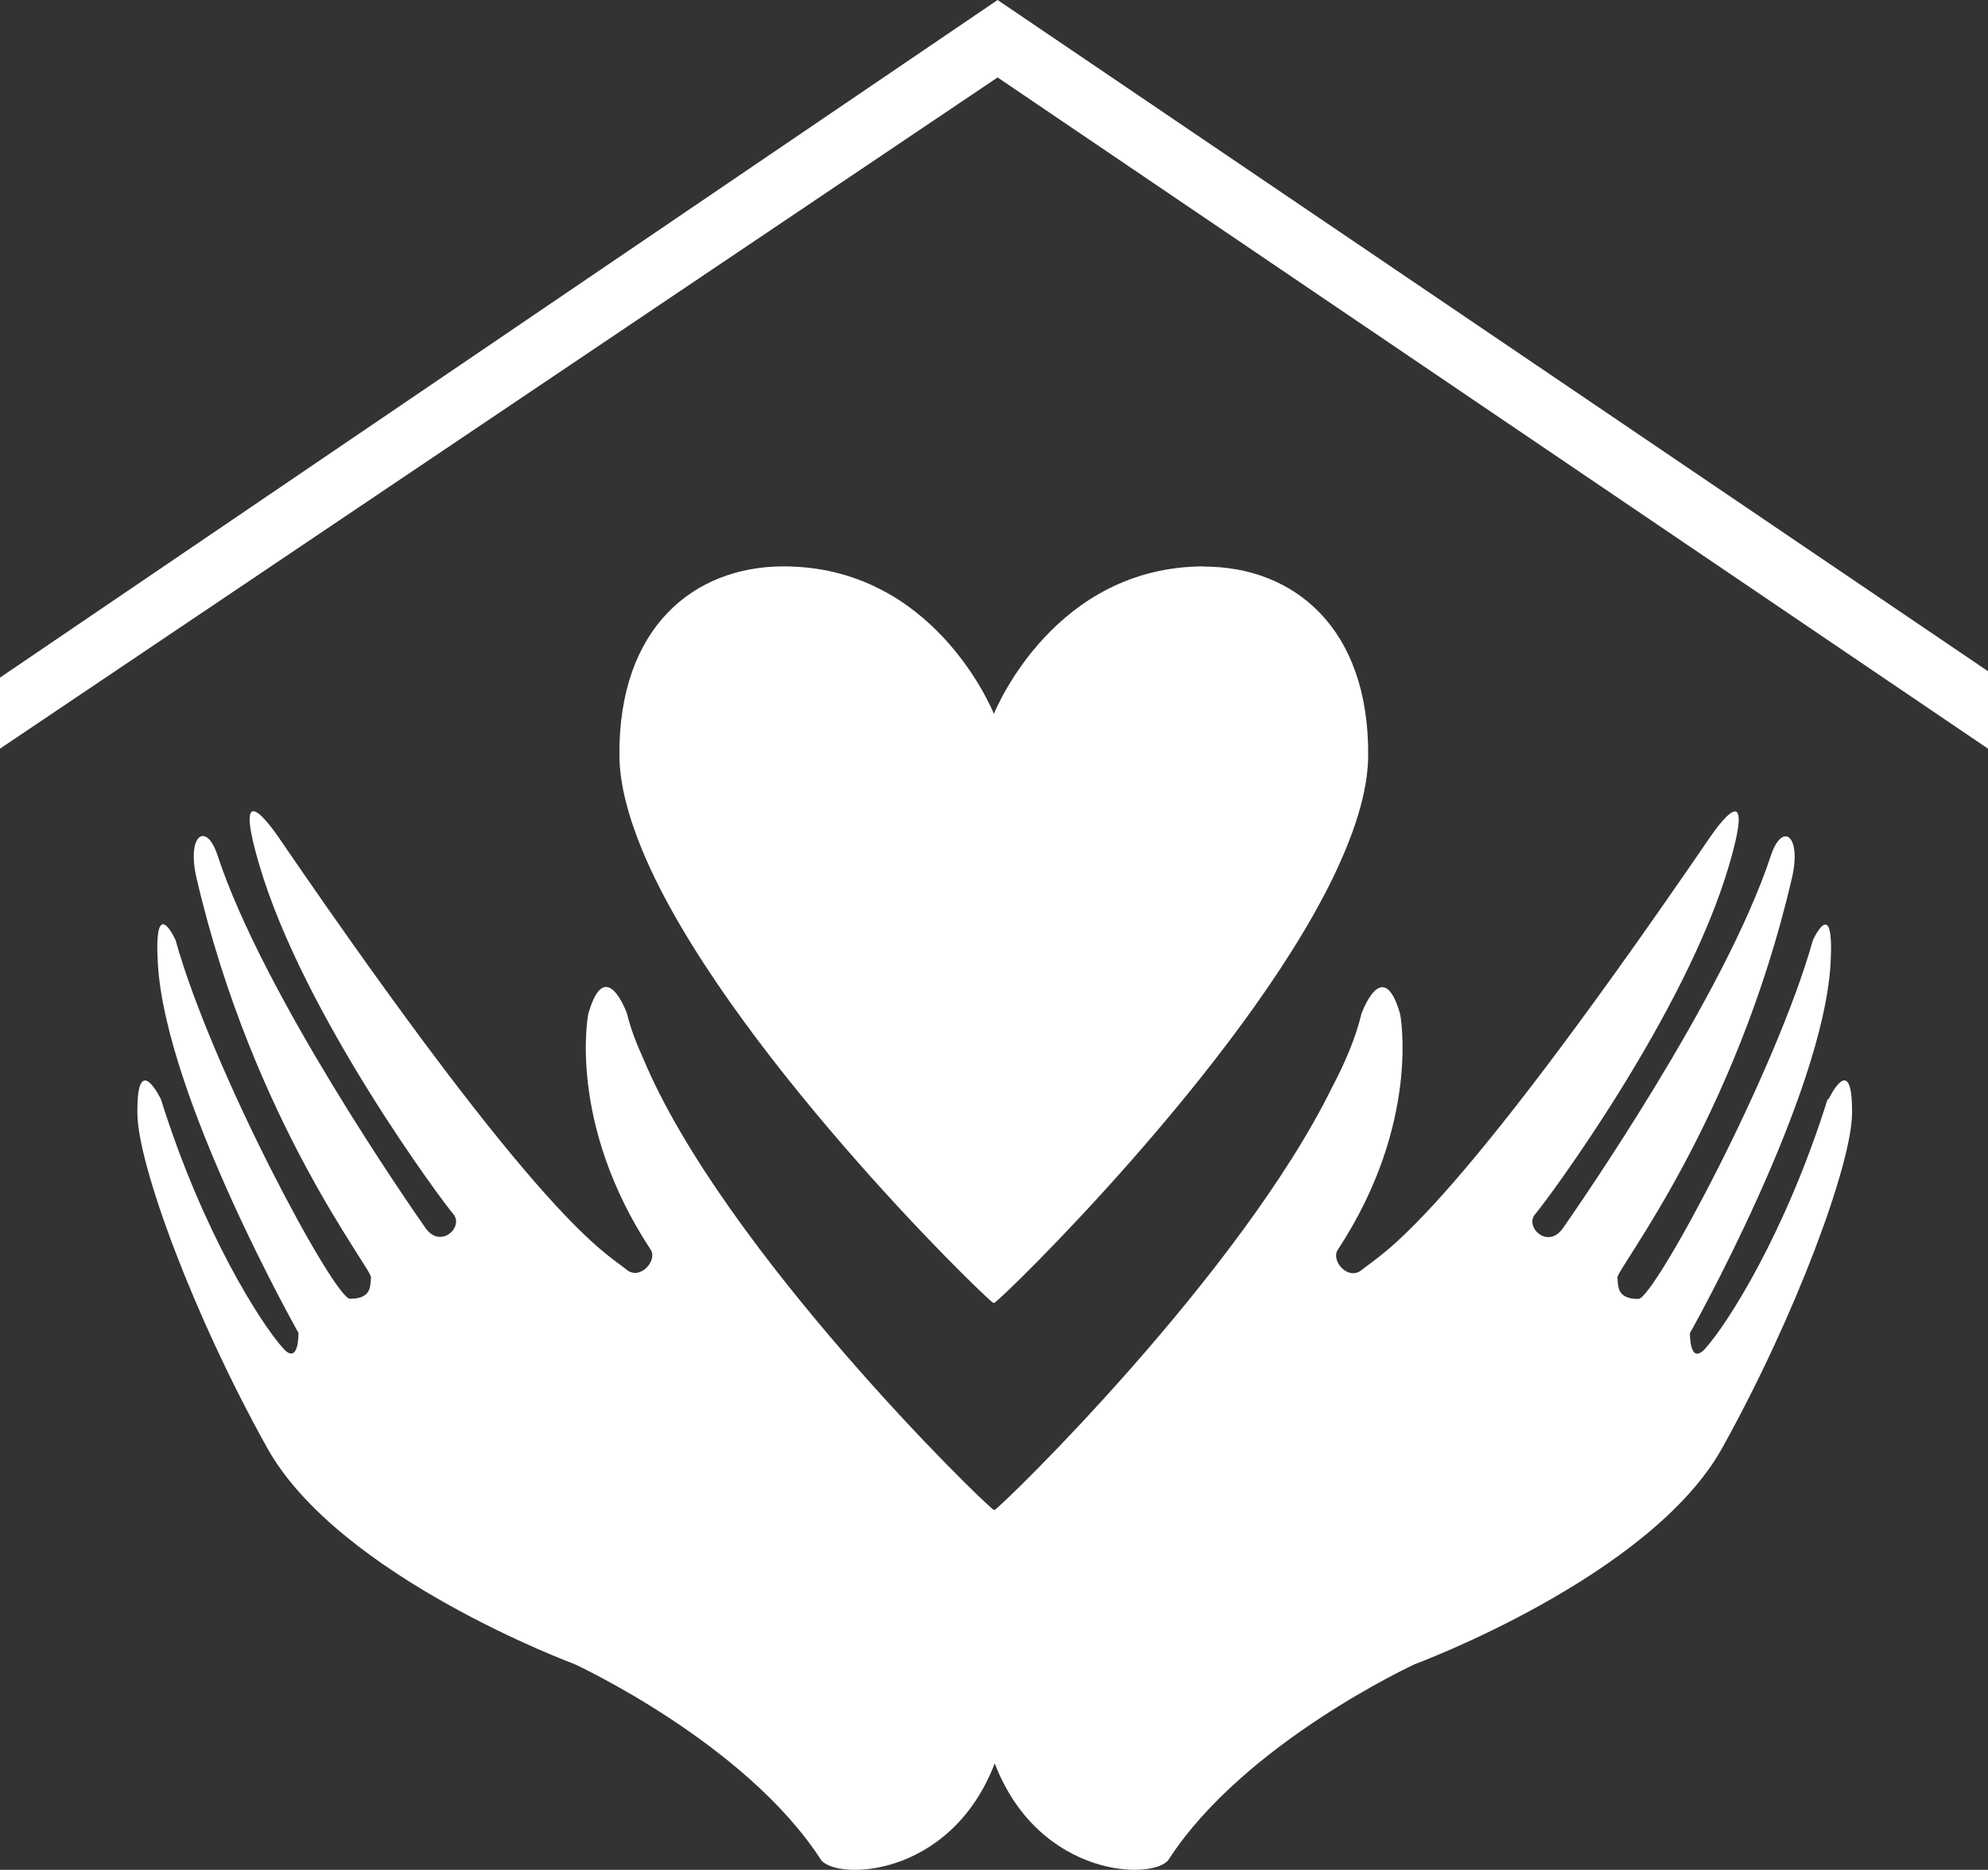
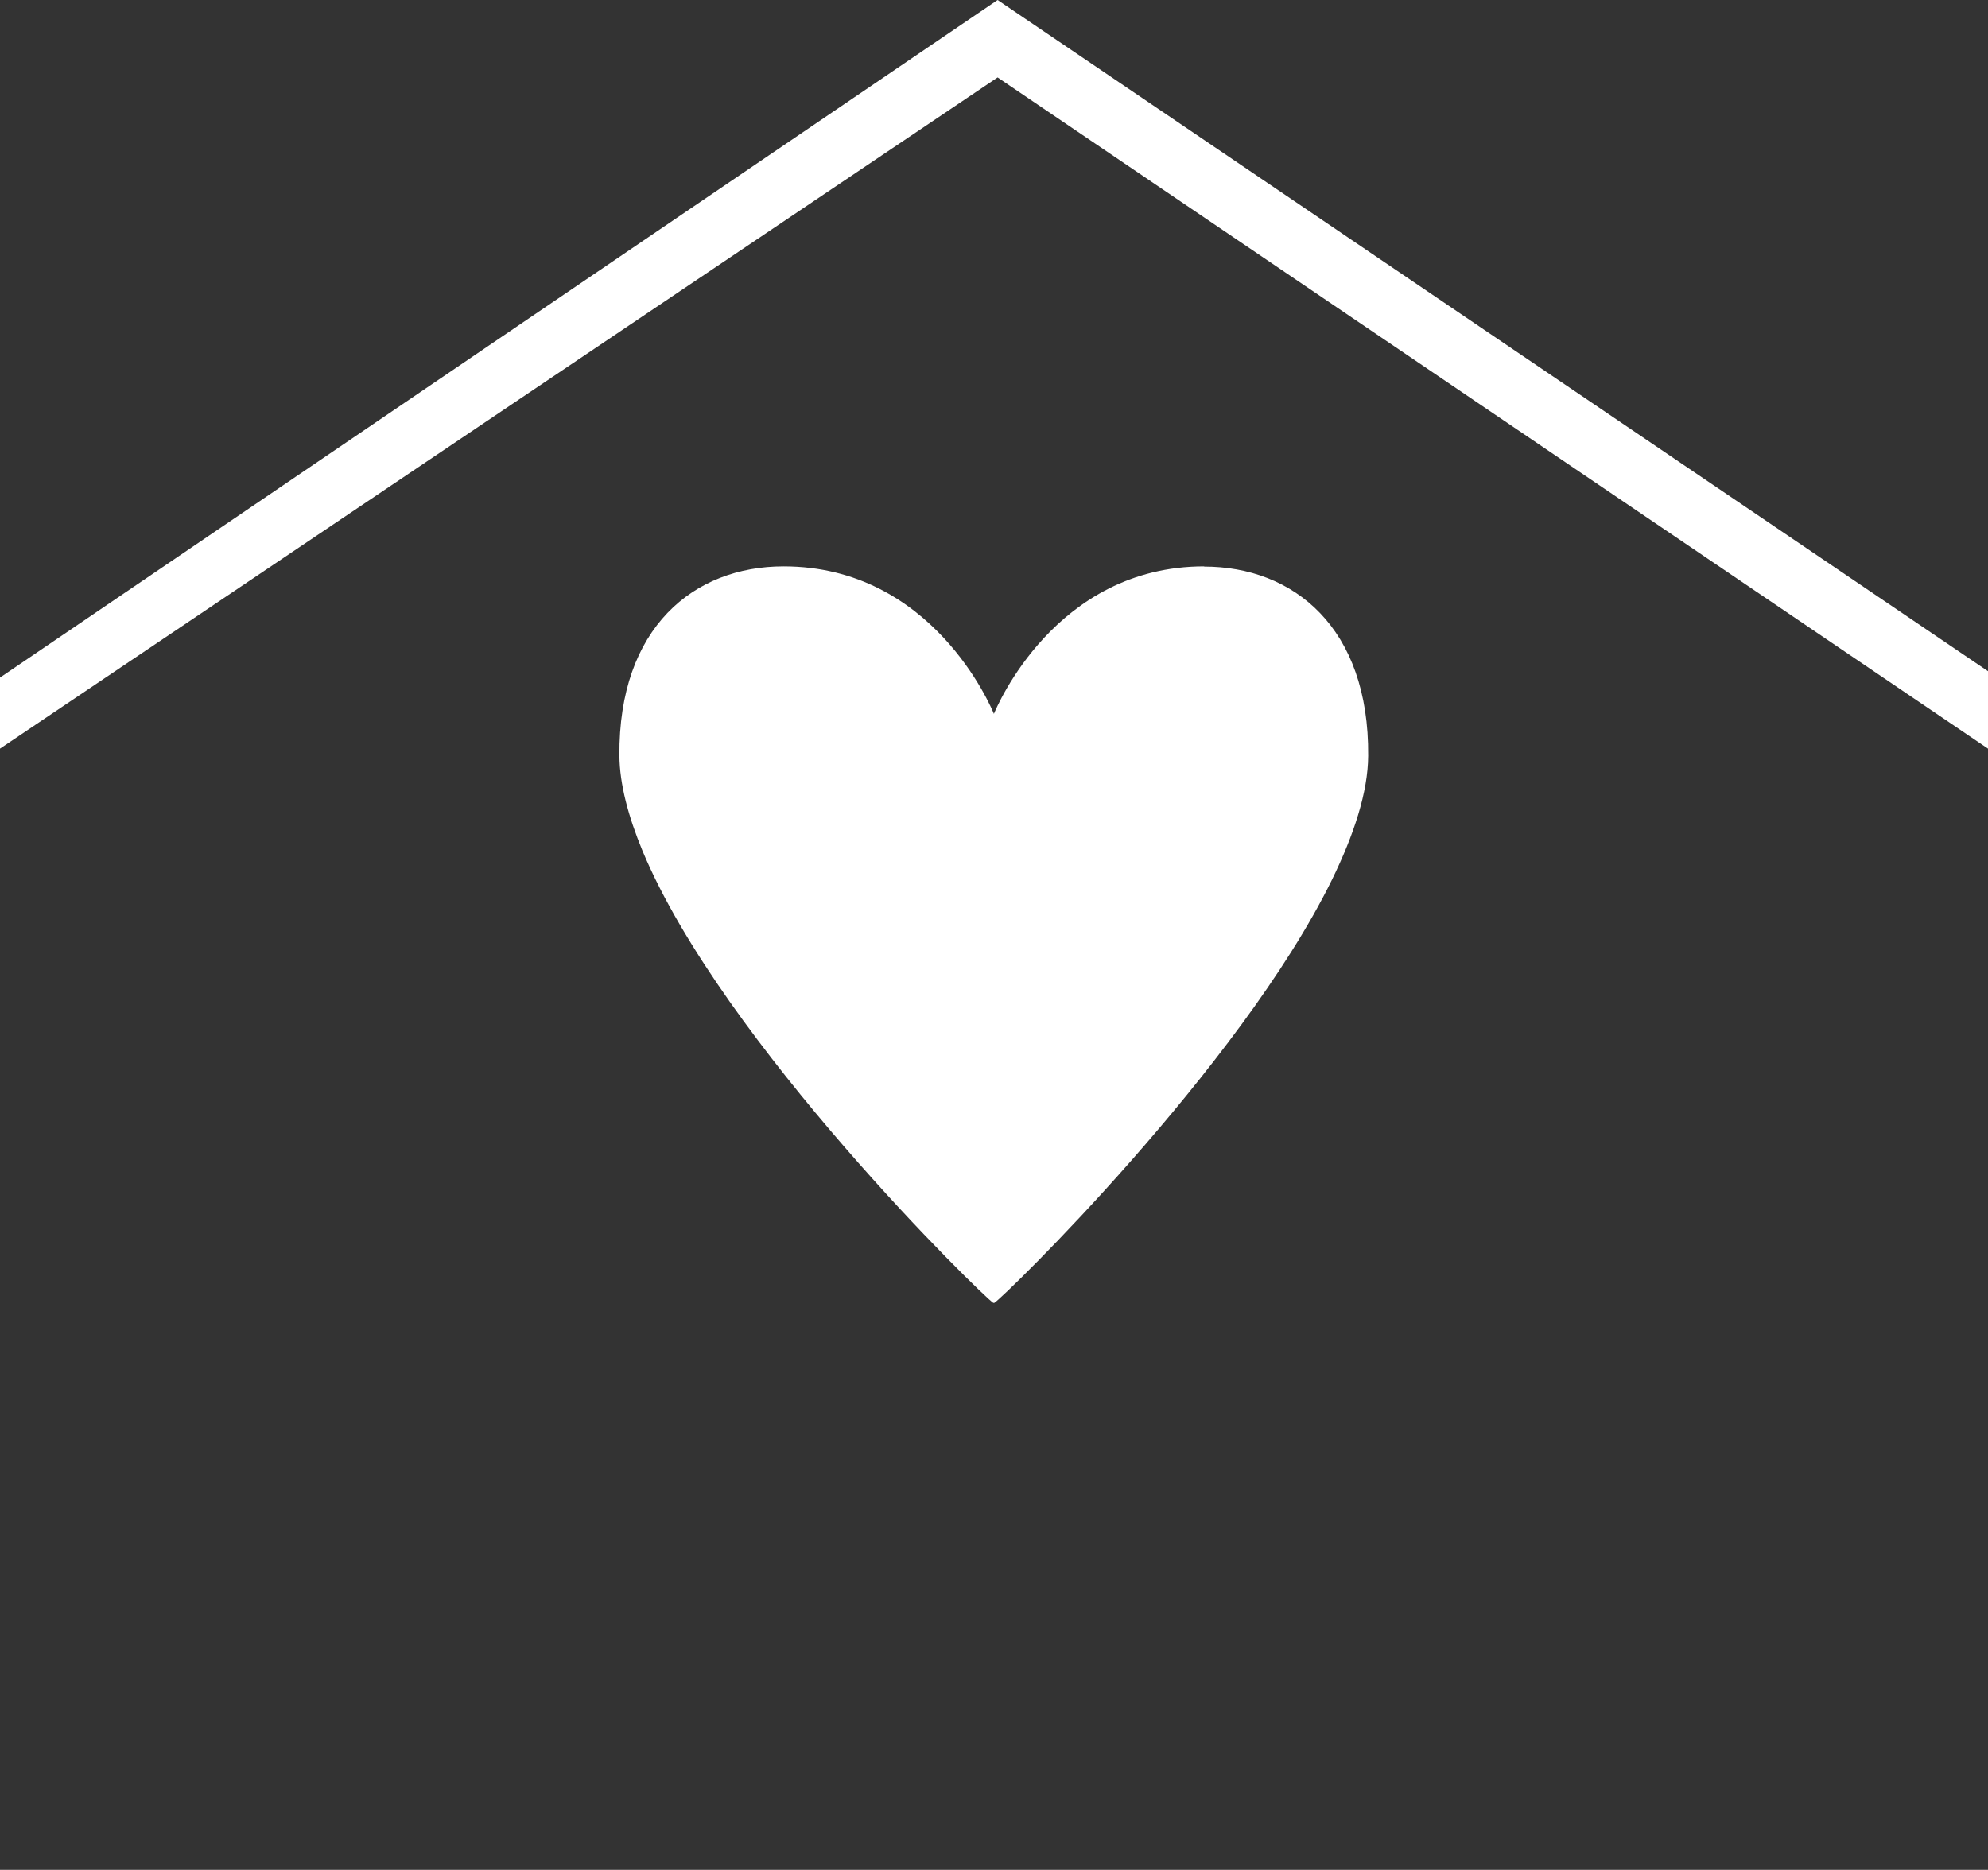
<svg xmlns="http://www.w3.org/2000/svg" id="Layer_2" viewBox="0 0 96.51 90.79">
  <rect x="0" y="0" width="96.51" height="90.79" fill="#333333" stroke="none" />
  <defs>
    <style>.cls-1{fill:#fff;}</style>
  </defs>
  <g id="Layer_1-2">
    <polygon class="cls-1" points="0 32.9 0 36.35 48.43 3.76 96.51 36.35 96.51 32.59 48.43 0 0 32.9" />
-     <path class="cls-1" d="m88.72,53.38c-2.04,6.5-4.86,10.9-5.93,12.09-.78.87-.75-.74-.75-.74,0,0,6.47-11.48,6.83-17.98.18-3.4-.86-1.1-.86-1.1-1.8,6.42-7.72,17.42-8.47,17.42-1.06,0-.98-.63-1.02-1.04-.04-.42,5.72-7.57,8.47-19.39.49-2.12-.48-2.74-1.02-1.1-2.23,6.78-9.37,17.05-10.1,18.1-.73,1.04-1.88-.07-1.34-.69s7.29-9.7,9.41-16.94c1.48-5.05-1.02-1.22-1.02-1.22-12.89,18.83-15.76,20-16.81,20.87-.67.55-1.51-.45-1.17-.97,4.07-6.19,3.03-11.46,3.03-11.46-.84-2.92-1.88,0-1.88,0-.28,1.19-.83,2.44-1.41,3.54-4.47,9.11-15.96,20.29-16.39,20.54h-.05c-.46-.27-13.15-12.63-17.03-21.95-.33-.73-.61-1.46-.77-2.14,0,0-1.04-2.92-1.88,0,0,0-1.05,5.27,3.03,11.46.34.51-.51,1.51-1.17.97-1.05-.87-3.92-2.04-16.81-20.87,0,0-2.51-3.83-1.02,1.22,2.12,7.24,8.87,16.32,9.41,16.94.54.62-.6,1.73-1.34.69-.73-1.04-7.87-11.32-10.1-18.1-.54-1.65-1.51-1.02-1.02,1.1,2.75,11.82,8.51,18.97,8.47,19.39-.04.42.04,1.04-1.02,1.04-.75,0-6.67-10.99-8.47-17.42,0,0-1.05-2.31-.86,1.1.35,6.5,6.83,17.98,6.83,17.98,0,0,.03,1.62-.75.74-1.07-1.19-3.89-5.59-5.93-12.09,0,0-1.18-2.45-1.14.7.02,2.47,2.7,9.77,6.3,16.23,3.49,6.27,14.92,10.5,14.92,10.5,0,0,8.28,3.81,11.95,9.48.66,1.02,6.28.98,8.45-4.66,2.17,5.63,7.79,5.68,8.45,4.66,3.67-5.67,11.95-9.48,11.95-9.48,0,0,11.44-4.23,14.92-10.5,3.59-6.46,6.27-13.76,6.3-16.23.03-3.16-1.14-.7-1.14-.7h-.05Z" />
    <path class="cls-1" d="m58.46,27.5c-7.23,0-10.08,6.85-10.21,7.16-.13-.31-2.98-7.16-10.21-7.16-4.35,0-8.02,2.96-7.97,9.19.01,1.38.43,2.95,1.12,4.62,3.88,9.32,16.57,21.68,17.03,21.95h.05c.44-.25,11.92-11.43,16.39-20.54,1.07-2.19,1.75-4.26,1.76-6.02.05-6.23-3.62-9.19-7.97-9.19h0Z" />
  </g>
</svg>